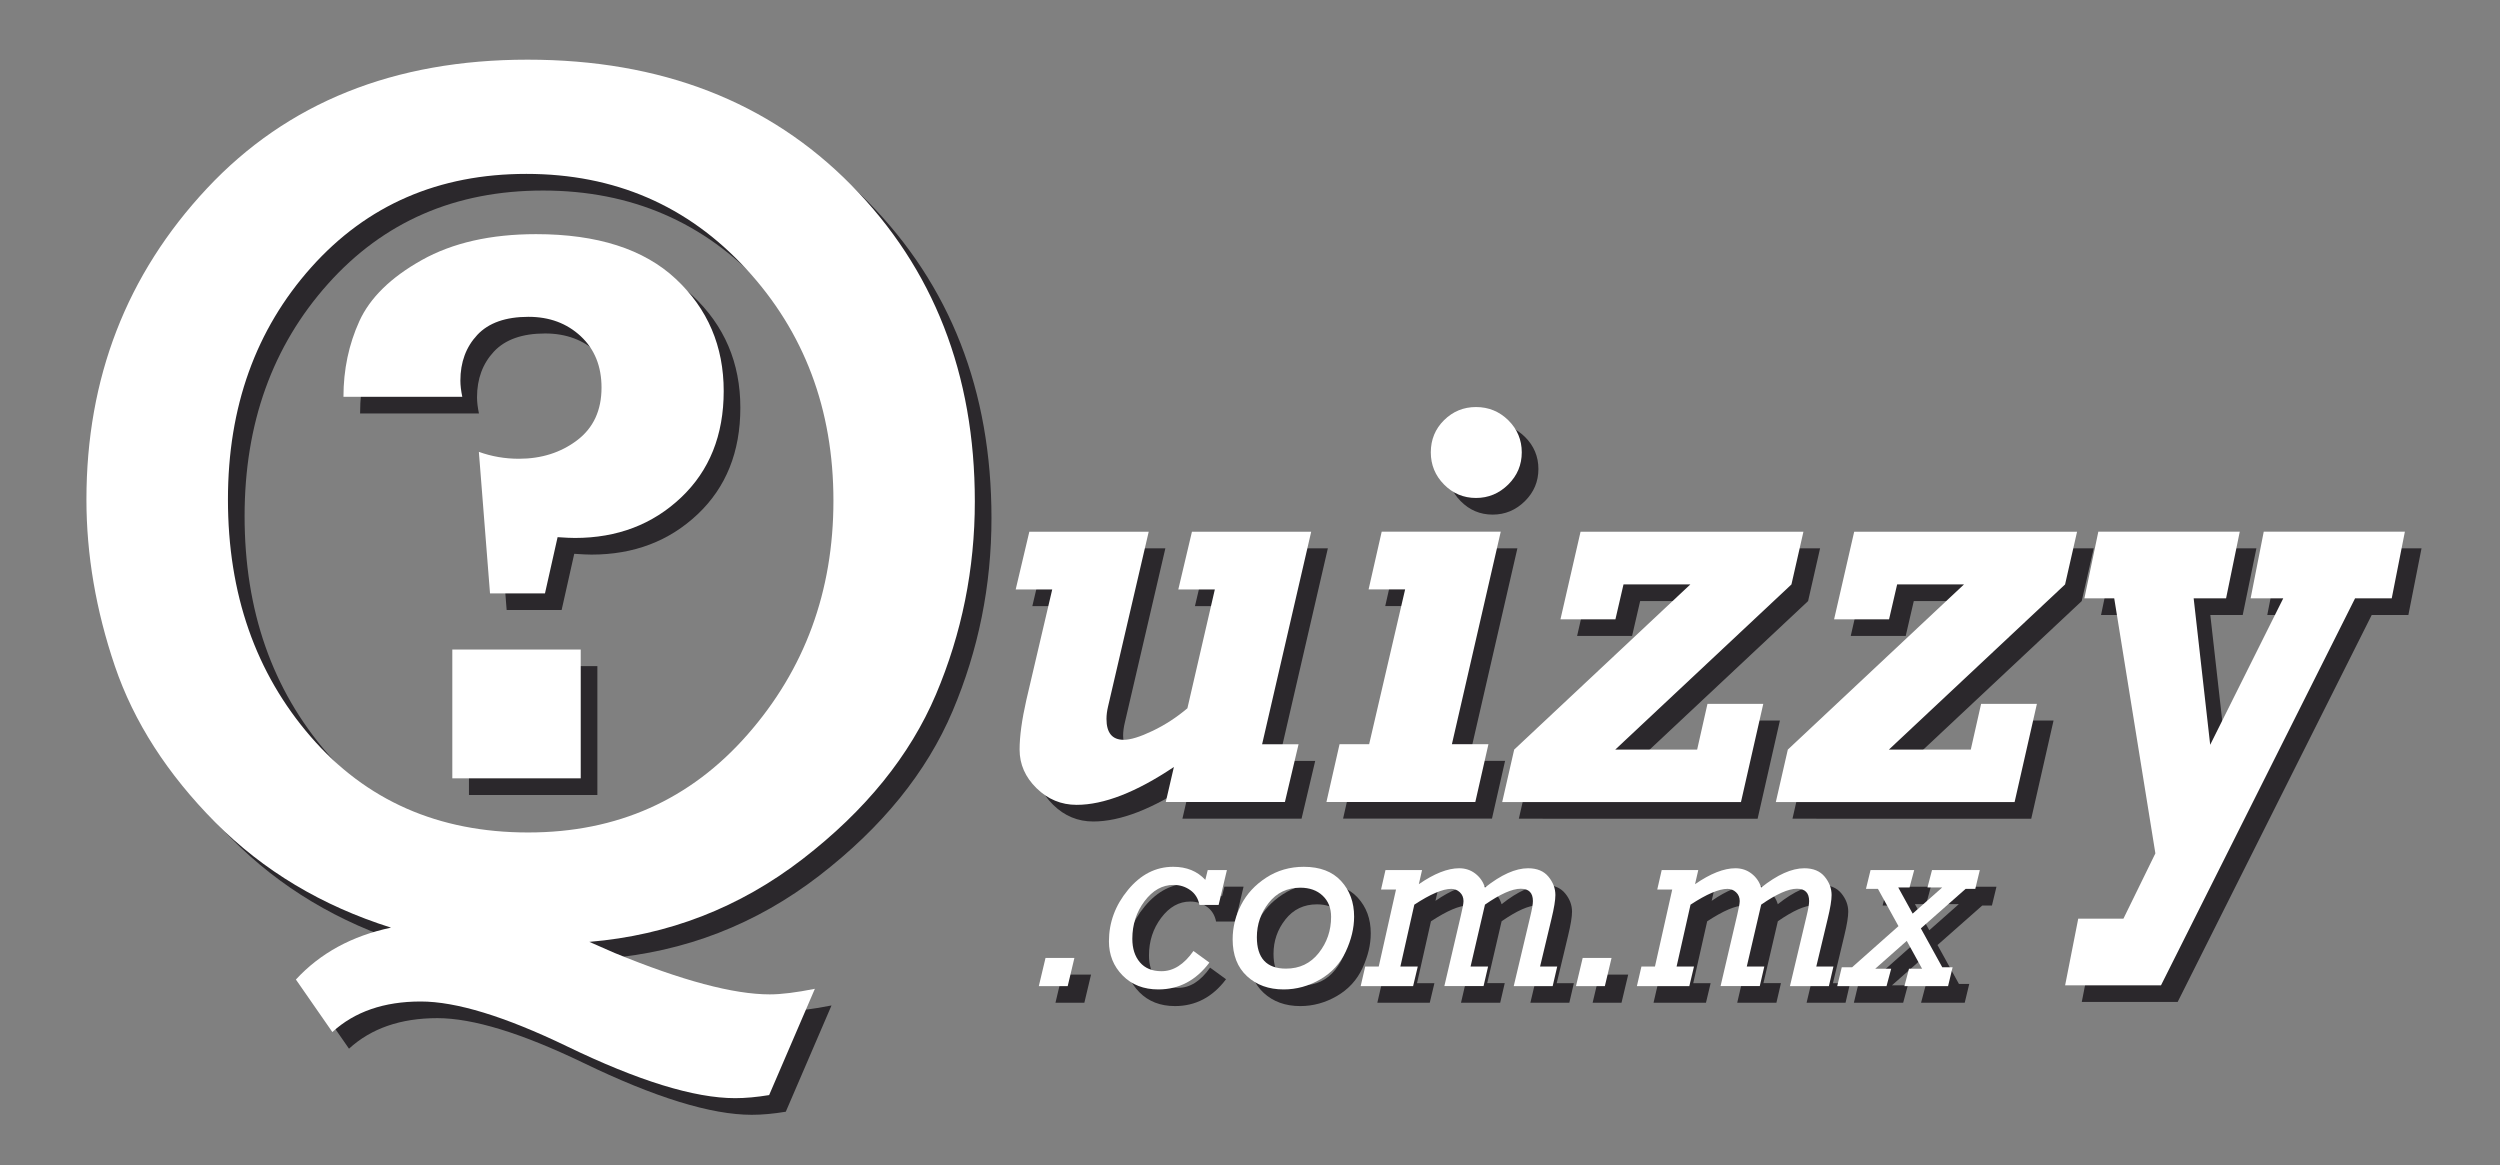
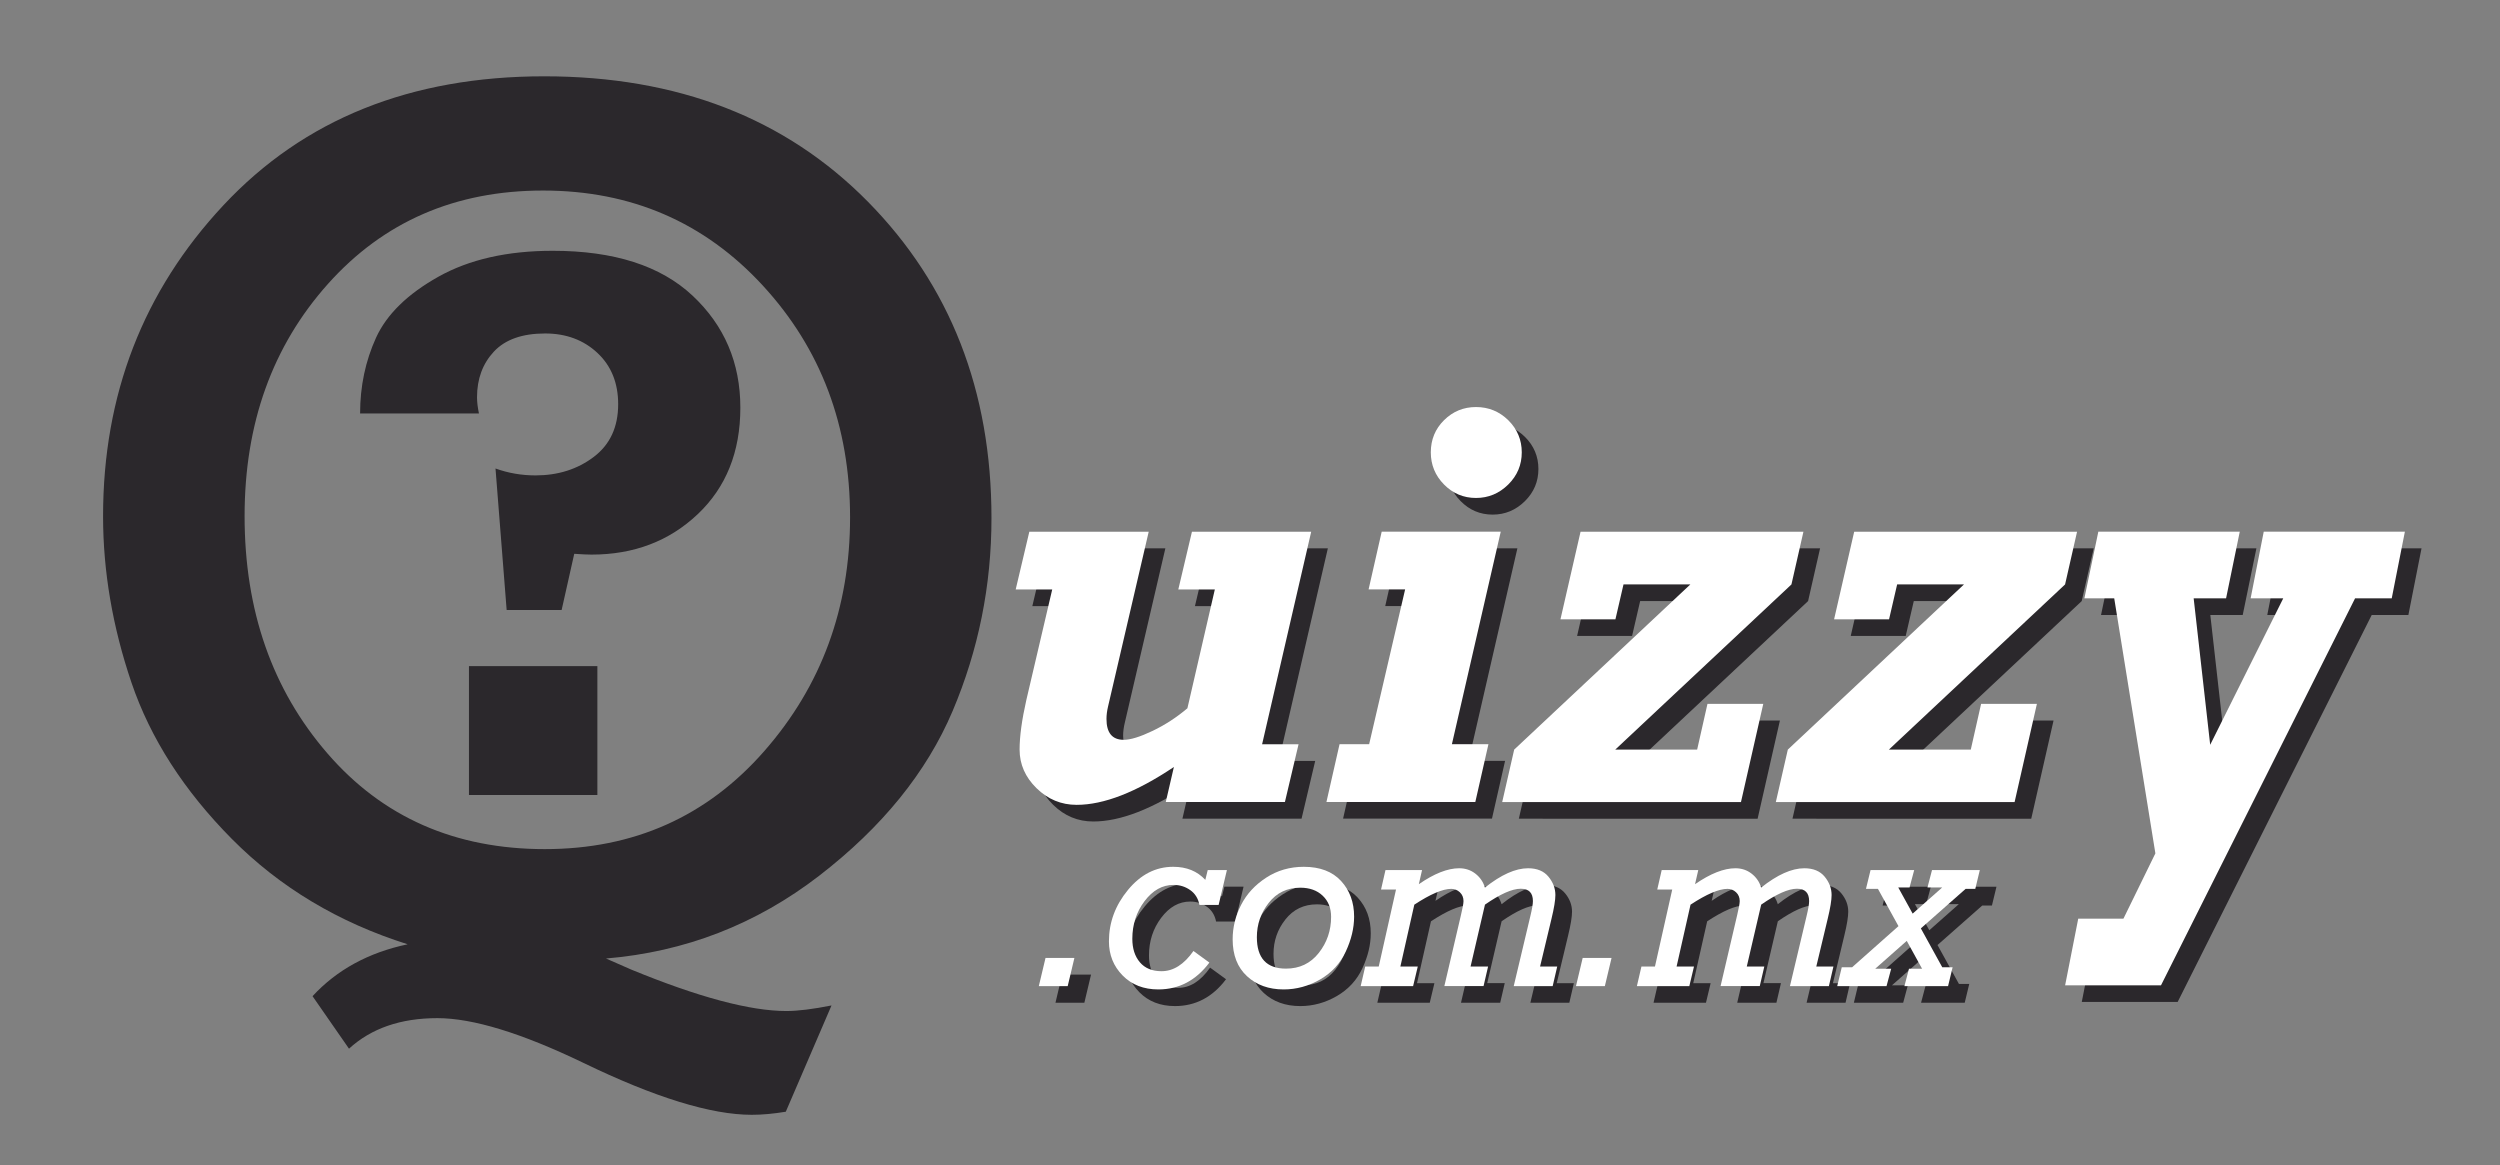
<svg xmlns="http://www.w3.org/2000/svg" version="1.1" id="Capa_1" x="0px" y="0px" viewBox="0 0 600.8 280" style="enable-background:new 0 0 600.8 280;" xml:space="preserve">
  <rect x="0" y="0" width="600.8" height="280" fill="#808080" stroke="none" />
  <style type="text/css">
	.st0{display:none;}
	.st1{opacity:0.69;}
	.st2{fill:#040006;}
	.st3{fill:#FFFFFF;}
</style>
  <rect x="-0.12" y="0.69" class="st0" width="600.03" height="279.2" />
  <g>
    <g class="st1">
      <path class="st2" d="M255.26,234.21h6.94l-1.61,6.77h-6.94L255.26,234.21z" />
      <path class="st2" d="M290.81,232.54l3.83,2.79c-3.23,4.3-7.32,6.45-12.27,6.45c-3.51,0-6.37-1.11-8.57-3.34    c-2.2-2.23-3.3-4.96-3.3-8.21c0-4.55,1.53-8.68,4.58-12.37c3.05-3.7,6.67-5.55,10.86-5.55c3.23,0,5.8,1.05,7.72,3.14l0.58-2.36    h4.61l-1.99,8.38h-4.61c-0.31-1.56-1.05-2.75-2.23-3.57c-1.18-0.83-2.51-1.24-3.99-1.24c-2.69,0-5.01,1.3-6.97,3.9    c-1.96,2.6-2.94,5.62-2.94,9.06c0,2.32,0.6,4.2,1.81,5.63c1.21,1.43,2.94,2.15,5.19,2.15    C285.98,237.41,288.54,235.78,290.81,232.54z" />
      <path class="st2" d="M300.23,229.74c0-2.86,0.67-5.61,2.02-8.25c1.34-2.64,3.36-4.83,6.04-6.57c2.68-1.74,5.69-2.61,9.03-2.61    c3.88,0,6.87,1.13,8.96,3.4c2.09,2.27,3.14,5.13,3.14,8.58c0,2.73-0.67,5.52-2,8.38c-1.33,2.86-3.38,5.09-6.15,6.7    c-2.77,1.6-5.69,2.41-8.79,2.41c-3.57,0-6.51-1.06-8.8-3.18C301.38,236.48,300.23,233.53,300.23,229.74z M306.05,229.23    c0,5.03,2.33,7.55,7,7.55c3.27,0,5.89-1.25,7.87-3.76c1.98-2.51,2.97-5.4,2.97-8.69c0-2.11-0.68-3.81-2.03-5.08    c-1.35-1.28-3.15-1.92-5.37-1.92c-3.15,0-5.67,1.21-7.58,3.63C307,223.38,306.05,226.13,306.05,229.23z" />
      <path class="st2" d="M336.96,213.09h8.79l-0.78,3.4c3.69-2.55,6.92-3.83,9.7-3.83c1.48,0,2.78,0.43,3.9,1.3    c1.11,0.86,1.88,1.98,2.29,3.34c3.89-3.09,7.35-4.64,10.37-4.64c2.16,0,3.79,0.68,4.9,2.03c1.11,1.35,1.66,2.82,1.66,4.4    c0,1.23-0.31,3.14-0.94,5.73l-2.74,11.46h4.12l-1.09,4.7h-9.36l3.99-16.8c0.41-1.69,0.62-2.9,0.62-3.63    c0-1.98-0.97-2.97-2.92-2.97c-2.08,0-4.94,1.28-8.6,3.82l-3.46,14.87h4.21l-1.09,4.7h-9.42l4-17.11c0.4-1.67,0.6-2.77,0.6-3.31    c0-0.86-0.29-1.57-0.88-2.12c-0.59-0.55-1.27-0.82-2.05-0.82c-2.07,0-5.04,1.27-8.89,3.8l-3.35,14.87h4.18l-1.12,4.7h-12.6    l1.09-4.7h3.25l4.15-18.5h-3.6L336.96,213.09z" />
-       <path class="st2" d="M384.35,234.21h6.94l-1.61,6.77h-6.94L384.35,234.21z" />
      <path class="st2" d="M403.34,213.09h8.79l-0.78,3.4c3.69-2.55,6.92-3.83,9.7-3.83c1.48,0,2.78,0.43,3.9,1.3    c1.11,0.86,1.88,1.98,2.29,3.34c3.89-3.09,7.35-4.64,10.37-4.64c2.16,0,3.79,0.68,4.9,2.03c1.11,1.35,1.66,2.82,1.66,4.4    c0,1.23-0.31,3.14-0.94,5.73l-2.74,11.46h4.12l-1.09,4.7h-9.36l3.99-16.8c0.41-1.69,0.62-2.9,0.62-3.63    c0-1.98-0.97-2.97-2.92-2.97c-2.08,0-4.94,1.28-8.6,3.82l-3.46,14.87h4.21l-1.09,4.7h-9.42l4-17.11c0.4-1.67,0.6-2.77,0.6-3.31    c0-0.86-0.29-1.57-0.88-2.12c-0.59-0.55-1.27-0.82-2.05-0.82c-2.07,0-5.04,1.27-8.89,3.8l-3.35,14.87h4.18l-1.12,4.7h-12.6    l1.09-4.7h3.25l4.15-18.5h-3.6L403.34,213.09z" />
      <path class="st2" d="M460.24,226.57l-4.93-8.95h-2.88l1.1-4.52h10.49l-1.12,4.18h-2.71l3.46,6.28l7.1-6.28h-3.54l1.09-4.18h11.49    l-1.09,4.52h-2.33l-10.75,9.49l5.15,9.35h2.48l-1.09,4.52h-10.49l1.1-4.18h3.14l-3.68-6.69l-7.57,6.69h3.83l-1.12,4.18h-11.85    l1.09-4.52h2.48L460.24,226.57z" />
    </g>
    <g>
      <g>
        <path class="st3" d="M251.26,230.21h6.94l-1.61,6.77h-6.94L251.26,230.21z" />
        <path class="st3" d="M286.81,228.54l3.83,2.79c-3.23,4.3-7.32,6.45-12.27,6.45c-3.51,0-6.37-1.11-8.57-3.34     c-2.2-2.23-3.3-4.96-3.3-8.21c0-4.55,1.53-8.68,4.58-12.37c3.05-3.7,6.67-5.55,10.86-5.55c3.23,0,5.8,1.05,7.72,3.14l0.58-2.36     h4.61l-1.99,8.38h-4.61c-0.31-1.56-1.05-2.75-2.23-3.57c-1.18-0.83-2.51-1.24-3.99-1.24c-2.69,0-5.01,1.3-6.97,3.9     c-1.96,2.6-2.94,5.62-2.94,9.06c0,2.32,0.6,4.2,1.81,5.63c1.21,1.43,2.94,2.15,5.19,2.15     C281.98,233.41,284.54,231.78,286.81,228.54z" />
        <path class="st3" d="M296.23,225.74c0-2.86,0.67-5.61,2.02-8.25c1.34-2.64,3.36-4.83,6.04-6.57c2.68-1.74,5.69-2.61,9.03-2.61     c3.88,0,6.87,1.13,8.96,3.4c2.09,2.27,3.14,5.13,3.14,8.58c0,2.73-0.67,5.52-2,8.38c-1.33,2.86-3.38,5.09-6.15,6.7     c-2.77,1.6-5.69,2.41-8.79,2.41c-3.57,0-6.51-1.06-8.8-3.18C297.38,232.48,296.23,229.53,296.23,225.74z M302.05,225.23     c0,5.03,2.33,7.55,7,7.55c3.27,0,5.89-1.25,7.87-3.76c1.98-2.51,2.97-5.4,2.97-8.69c0-2.11-0.68-3.81-2.03-5.08     c-1.35-1.28-3.15-1.92-5.37-1.92c-3.15,0-5.67,1.21-7.58,3.63C303,219.38,302.05,222.13,302.05,225.23z" />
        <path class="st3" d="M332.96,209.09h8.79l-0.78,3.4c3.69-2.55,6.92-3.83,9.7-3.83c1.48,0,2.78,0.43,3.9,1.3     c1.11,0.86,1.88,1.98,2.29,3.34c3.89-3.09,7.35-4.64,10.37-4.64c2.16,0,3.79,0.68,4.9,2.03c1.11,1.35,1.66,2.82,1.66,4.4     c0,1.23-0.31,3.14-0.94,5.73l-2.74,11.46h4.12l-1.09,4.7h-9.36l3.99-16.8c0.41-1.69,0.62-2.9,0.62-3.63     c0-1.98-0.97-2.97-2.92-2.97c-2.08,0-4.94,1.28-8.6,3.82l-3.46,14.87h4.21l-1.09,4.7h-9.42l4-17.11c0.4-1.67,0.6-2.77,0.6-3.31     c0-0.86-0.29-1.57-0.88-2.12c-0.59-0.55-1.27-0.82-2.05-0.82c-2.07,0-5.04,1.27-8.89,3.8l-3.35,14.87h4.18l-1.12,4.7h-12.6     l1.09-4.7h3.25l4.15-18.5h-3.6L332.96,209.09z" />
        <path class="st3" d="M380.35,230.21h6.94l-1.61,6.77h-6.94L380.35,230.21z" />
        <path class="st3" d="M399.34,209.09h8.79l-0.78,3.4c3.69-2.55,6.92-3.83,9.7-3.83c1.48,0,2.78,0.43,3.9,1.3     c1.11,0.86,1.88,1.98,2.29,3.34c3.89-3.09,7.35-4.64,10.37-4.64c2.16,0,3.79,0.68,4.9,2.03c1.11,1.35,1.66,2.82,1.66,4.4     c0,1.23-0.31,3.14-0.94,5.73l-2.74,11.46h4.12l-1.09,4.7h-9.36l3.99-16.8c0.41-1.69,0.62-2.9,0.62-3.63     c0-1.98-0.97-2.97-2.92-2.97c-2.08,0-4.94,1.28-8.6,3.82l-3.46,14.87h4.21l-1.09,4.7h-9.42l4-17.11c0.4-1.67,0.6-2.77,0.6-3.31     c0-0.86-0.29-1.57-0.88-2.12c-0.59-0.55-1.27-0.82-2.05-0.82c-2.07,0-5.04,1.27-8.89,3.8l-3.35,14.87h4.18l-1.12,4.7h-12.6     l1.09-4.7h3.25l4.15-18.5h-3.6L399.34,209.09z" />
        <path class="st3" d="M456.24,222.57l-4.93-8.95h-2.88l1.1-4.52h10.49l-1.12,4.18h-2.71l3.46,6.28l7.1-6.28h-3.54l1.09-4.18h11.49     l-1.09,4.52h-2.33l-10.75,9.49l5.15,9.35h2.48l-1.09,4.52h-10.49l1.1-4.18h3.14l-3.68-6.69l-7.57,6.69h3.83l-1.12,4.18h-11.85     l1.09-4.52h2.48L456.24,222.57z" />
      </g>
    </g>
  </g>
  <g>
    <g class="st1">
      <path class="st2" d="M145.63,230.35l6.09,2.67c16.13,6.63,28.55,9.95,37.27,9.95c2.77,0,6.38-0.45,10.84-1.34l-10.99,25.54    c-2.97,0.49-5.69,0.74-8.17,0.74c-9.8,0-23.31-4.17-40.53-12.51c-14.85-7.15-26.53-10.72-35.04-10.72    c-8.81,0-15.89,2.45-21.23,7.34l-8.76-12.62c5.84-6.33,13.46-10.49,22.86-12.47c-16.63-5.25-30.71-13.68-42.24-25.31    c-11.53-11.63-19.57-24.15-24.13-37.56c-4.55-13.41-6.83-26.75-6.83-40.01c0-29.2,9.65-54.12,28.95-74.75    c19.3-20.64,44.99-30.96,77.06-30.96c32.07,0,58,10.05,77.8,30.14c19.79,20.09,29.69,45.43,29.69,76.02    c0,16.23-3.12,31.7-9.35,46.4c-6.24,14.7-16.93,27.89-32.07,39.57C181.71,222.13,164.64,228.76,145.63,230.35z M58.78,124.04    c0,22.67,6.63,41.67,19.9,57.01c13.26,15.34,30.68,23.01,52.26,23.01c21.38,0,38.95-7.84,52.71-23.53    c13.76-15.69,20.64-34.42,20.64-56.2c0-21.97-7-40.56-21.01-55.75c-14.01-15.19-31.6-22.79-52.78-22.79    c-21.08,0-38.3,7.47-51.67,22.42C65.46,83.17,58.78,101.77,58.78,124.04z" />
    </g>
    <g>
      <g>
-         <path class="st3" d="M141.63,226.35l6.09,2.67c16.13,6.63,28.55,9.95,37.27,9.95c2.77,0,6.38-0.45,10.84-1.34l-10.99,25.54     c-2.97,0.49-5.69,0.74-8.17,0.74c-9.8,0-23.31-4.17-40.53-12.51c-14.85-7.15-26.53-10.72-35.04-10.72     c-8.81,0-15.89,2.45-21.23,7.34l-8.76-12.62c5.84-6.33,13.46-10.49,22.86-12.47c-16.63-5.25-30.71-13.68-42.24-25.31     c-11.53-11.63-19.57-24.15-24.13-37.56c-4.55-13.41-6.83-26.75-6.83-40.01c0-29.2,9.65-54.12,28.95-74.75     c19.3-20.64,44.99-30.96,77.06-30.96c32.07,0,58,10.05,77.8,30.14c19.79,20.09,29.69,45.43,29.69,76.02     c0,16.23-3.12,31.7-9.35,46.4c-6.24,14.7-16.93,27.89-32.07,39.57C177.71,218.13,160.64,224.76,141.63,226.35z M54.78,120.04     c0,22.67,6.63,41.67,19.9,57.01c13.26,15.34,30.68,23.01,52.26,23.01c21.38,0,38.95-7.84,52.71-23.53     c13.76-15.69,20.64-34.42,20.64-56.2c0-21.97-7-40.56-21.01-55.75c-14.01-15.19-31.6-22.79-52.78-22.79     c-21.08,0-38.3,7.47-51.67,22.42C61.46,79.17,54.78,97.77,54.78,120.04z" />
-       </g>
+         </g>
    </g>
  </g>
  <g>
    <g class="st1">
      <path class="st2" d="M316.07,182.86l-3.28,13.88h-28.63l1.95-8.42c-9.04,6.06-16.83,9.1-23.38,9.1c-3.7,0-6.9-1.33-9.62-3.99    c-2.72-2.66-4.08-5.75-4.08-9.29c0-3.17,0.54-7.13,1.61-11.87l6.23-26.61h-8.78l3.28-13.88h28.69l-9.75,41.91    c-0.27,1.12-0.4,2.14-0.4,3.08c0,3.35,1.38,5.02,4.14,5.02c1.65,0,3.97-0.72,6.95-2.15c2.99-1.43,5.77-3.24,8.36-5.43l6.59-28.55    h-8.78l3.28-13.88h28.66l-11.8,51.08H316.07z" />
      <path class="st2" d="M333.03,182.86l8.65-37.21h-8.78l3.15-13.88h28.61l-11.74,51.08h8.78l-3.15,13.88h-35.78l3.15-13.88H333.03z     M358.71,123.67c-3,0-5.55-1.08-7.68-3.23c-2.12-2.15-3.18-4.73-3.18-7.73c0-3.05,1.06-5.63,3.18-7.73s4.68-3.16,7.68-3.16    c3.04,0,5.63,1.07,7.78,3.19c2.14,2.13,3.22,4.7,3.22,7.7c0,3-1.08,5.58-3.25,7.73C364.28,122.59,361.7,123.67,358.71,123.67z" />
      <path class="st2" d="M365.01,196.74l2.88-12.6l42.33-39.69h-16.06l-1.94,8.38h-13.21l4.83-21.05h53.56l-2.88,12.67l-42.34,39.69    h19.68l2.48-10.99h13.41l-5.36,23.6H365.01z" />
      <path class="st2" d="M430.77,196.74l2.88-12.6l42.33-39.69h-16.06l-1.94,8.38h-13.21l4.83-21.05h53.56l-2.88,12.67l-42.34,39.69    h19.68l2.48-10.99h13.41l-5.36,23.6H430.77z" />
      <path class="st2" d="M500.29,240.8l3.15-16.02h10.86l7.68-15.7l-9.89-61.29h-7.17l3.35-16.02h33.99l-3.29,16.02h-7.79l3.97,35.2    l17.56-35.2h-7.84l3.15-16.02h33.92l-3.16,16.02h-8.81l-46.64,93H500.29z" />
    </g>
    <g>
      <g>
        <path class="st3" d="M312.07,178.86l-3.28,13.88h-28.63l1.95-8.42c-9.04,6.06-16.83,9.1-23.38,9.1c-3.7,0-6.9-1.33-9.62-3.99     c-2.72-2.66-4.08-5.75-4.08-9.29c0-3.17,0.54-7.13,1.61-11.87l6.23-26.61h-8.78l3.28-13.88h28.69l-9.75,41.91     c-0.27,1.12-0.4,2.14-0.4,3.08c0,3.35,1.38,5.02,4.14,5.02c1.65,0,3.97-0.72,6.95-2.15c2.99-1.43,5.77-3.24,8.36-5.43l6.59-28.55     h-8.78l3.28-13.88h28.66l-11.8,51.08H312.07z" />
        <path class="st3" d="M329.03,178.86l8.65-37.21h-8.78l3.15-13.88h28.61l-11.74,51.08h8.78l-3.15,13.88h-35.78l3.15-13.88H329.03z      M354.71,119.67c-3,0-5.55-1.08-7.68-3.23c-2.12-2.15-3.18-4.73-3.18-7.73c0-3.05,1.06-5.63,3.18-7.73s4.68-3.16,7.68-3.16     c3.04,0,5.63,1.07,7.78,3.19c2.14,2.13,3.22,4.7,3.22,7.7c0,3-1.08,5.58-3.25,7.73C360.28,118.59,357.7,119.67,354.71,119.67z" />
        <path class="st3" d="M361.01,192.74l2.88-12.6l42.33-39.69h-16.06l-1.94,8.38h-13.21l4.83-21.05h53.56l-2.88,12.67l-42.34,39.69     h19.68l2.48-10.99h13.41l-5.36,23.6H361.01z" />
        <path class="st3" d="M426.77,192.74l2.88-12.6l42.33-39.69h-16.06l-1.94,8.38h-13.21l4.83-21.05h53.56l-2.88,12.67l-42.34,39.69     h19.68l2.48-10.99h13.41l-5.36,23.6H426.77z" />
        <path class="st3" d="M496.29,236.8l3.15-16.02h10.86l7.68-15.7l-9.89-61.29h-7.17l3.35-16.02h33.99l-3.29,16.02h-7.79l3.97,35.2     l17.56-35.2h-7.84l3.15-16.02h33.92l-3.16,16.02h-8.81l-46.64,93H496.29z" />
      </g>
    </g>
  </g>
  <g>
    <g class="st1">
      <path class="st2" d="M134.97,146.6h-13.21l-2.68-34.01c3.08,1.11,6.28,1.66,9.61,1.66c5.42,0,10.09-1.48,14-4.44    c3.91-2.96,5.87-7.18,5.87-12.66c0-5.11-1.66-9.23-4.99-12.34c-3.33-3.11-7.52-4.67-12.57-4.67c-5.48,0-9.58,1.45-12.29,4.34    c-2.71,2.9-4.07,6.56-4.07,11c0,1.11,0.15,2.4,0.46,3.88H86.54c0-6.53,1.28-12.6,3.83-18.2c2.56-5.6,7.55-10.49,14.97-14.65    c7.42-4.16,16.59-6.24,27.49-6.24c14.72,0,25.92,3.59,33.59,10.77c7.67,7.18,11.5,16.16,11.5,26.94c0,10.6-3.42,19.13-10.26,25.6    c-6.84,6.47-15.34,9.7-25.5,9.7c-0.92,0-2.31-0.06-4.16-0.19L134.97,146.6z M112.7,191.05v-30.96h30.86v30.96H112.7z" />
    </g>
    <g>
      <g>
-         <path class="st3" d="M130.97,142.6h-13.21l-2.68-34.01c3.08,1.11,6.28,1.66,9.61,1.66c5.42,0,10.09-1.48,14-4.44     c3.91-2.96,5.87-7.18,5.87-12.66c0-5.11-1.66-9.23-4.99-12.34c-3.33-3.11-7.52-4.67-12.57-4.67c-5.48,0-9.58,1.45-12.29,4.34     c-2.71,2.9-4.07,6.56-4.07,11c0,1.11,0.15,2.4,0.46,3.88H82.54c0-6.53,1.28-12.6,3.83-18.2c2.56-5.6,7.55-10.49,14.97-14.65     c7.42-4.16,16.59-6.24,27.49-6.24c14.72,0,25.92,3.59,33.59,10.77c7.67,7.18,11.5,16.16,11.5,26.94c0,10.6-3.42,19.13-10.26,25.6     c-6.84,6.47-15.34,9.7-25.5,9.7c-0.92,0-2.31-0.06-4.16-0.19L130.97,142.6z M108.7,187.05v-30.96h30.86v30.96H108.7z" />
-       </g>
+         </g>
    </g>
  </g>
</svg>